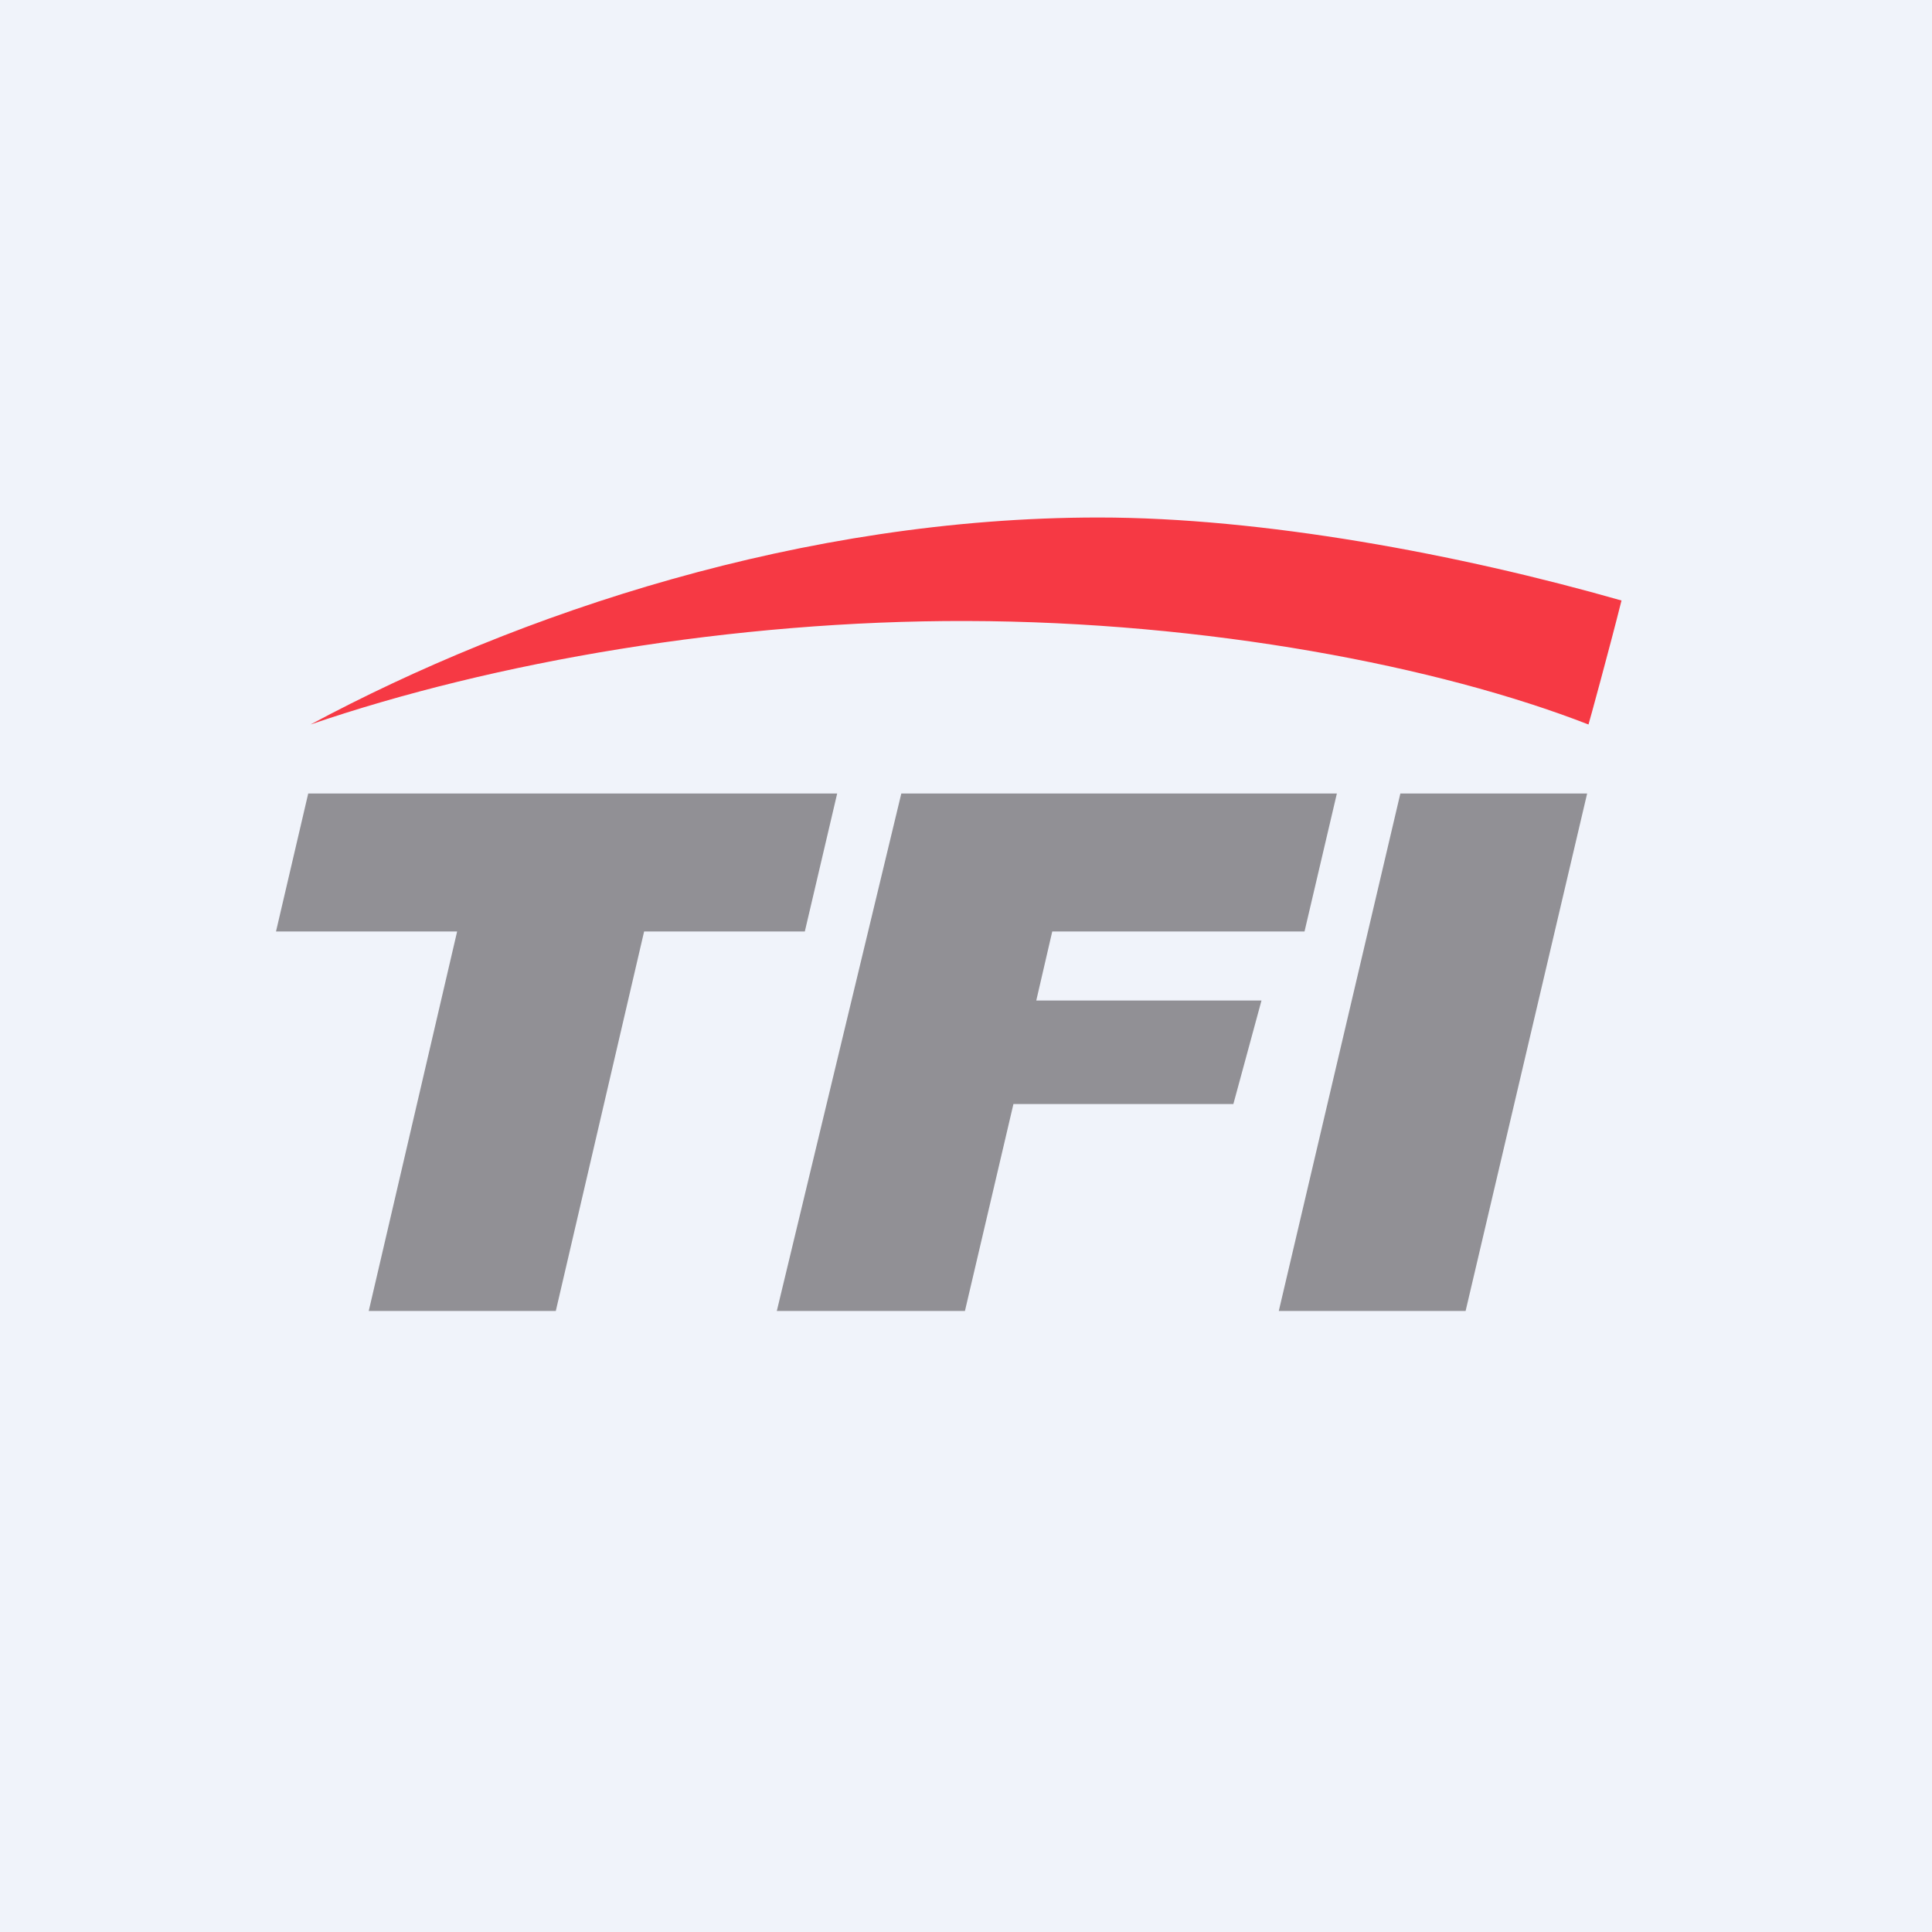
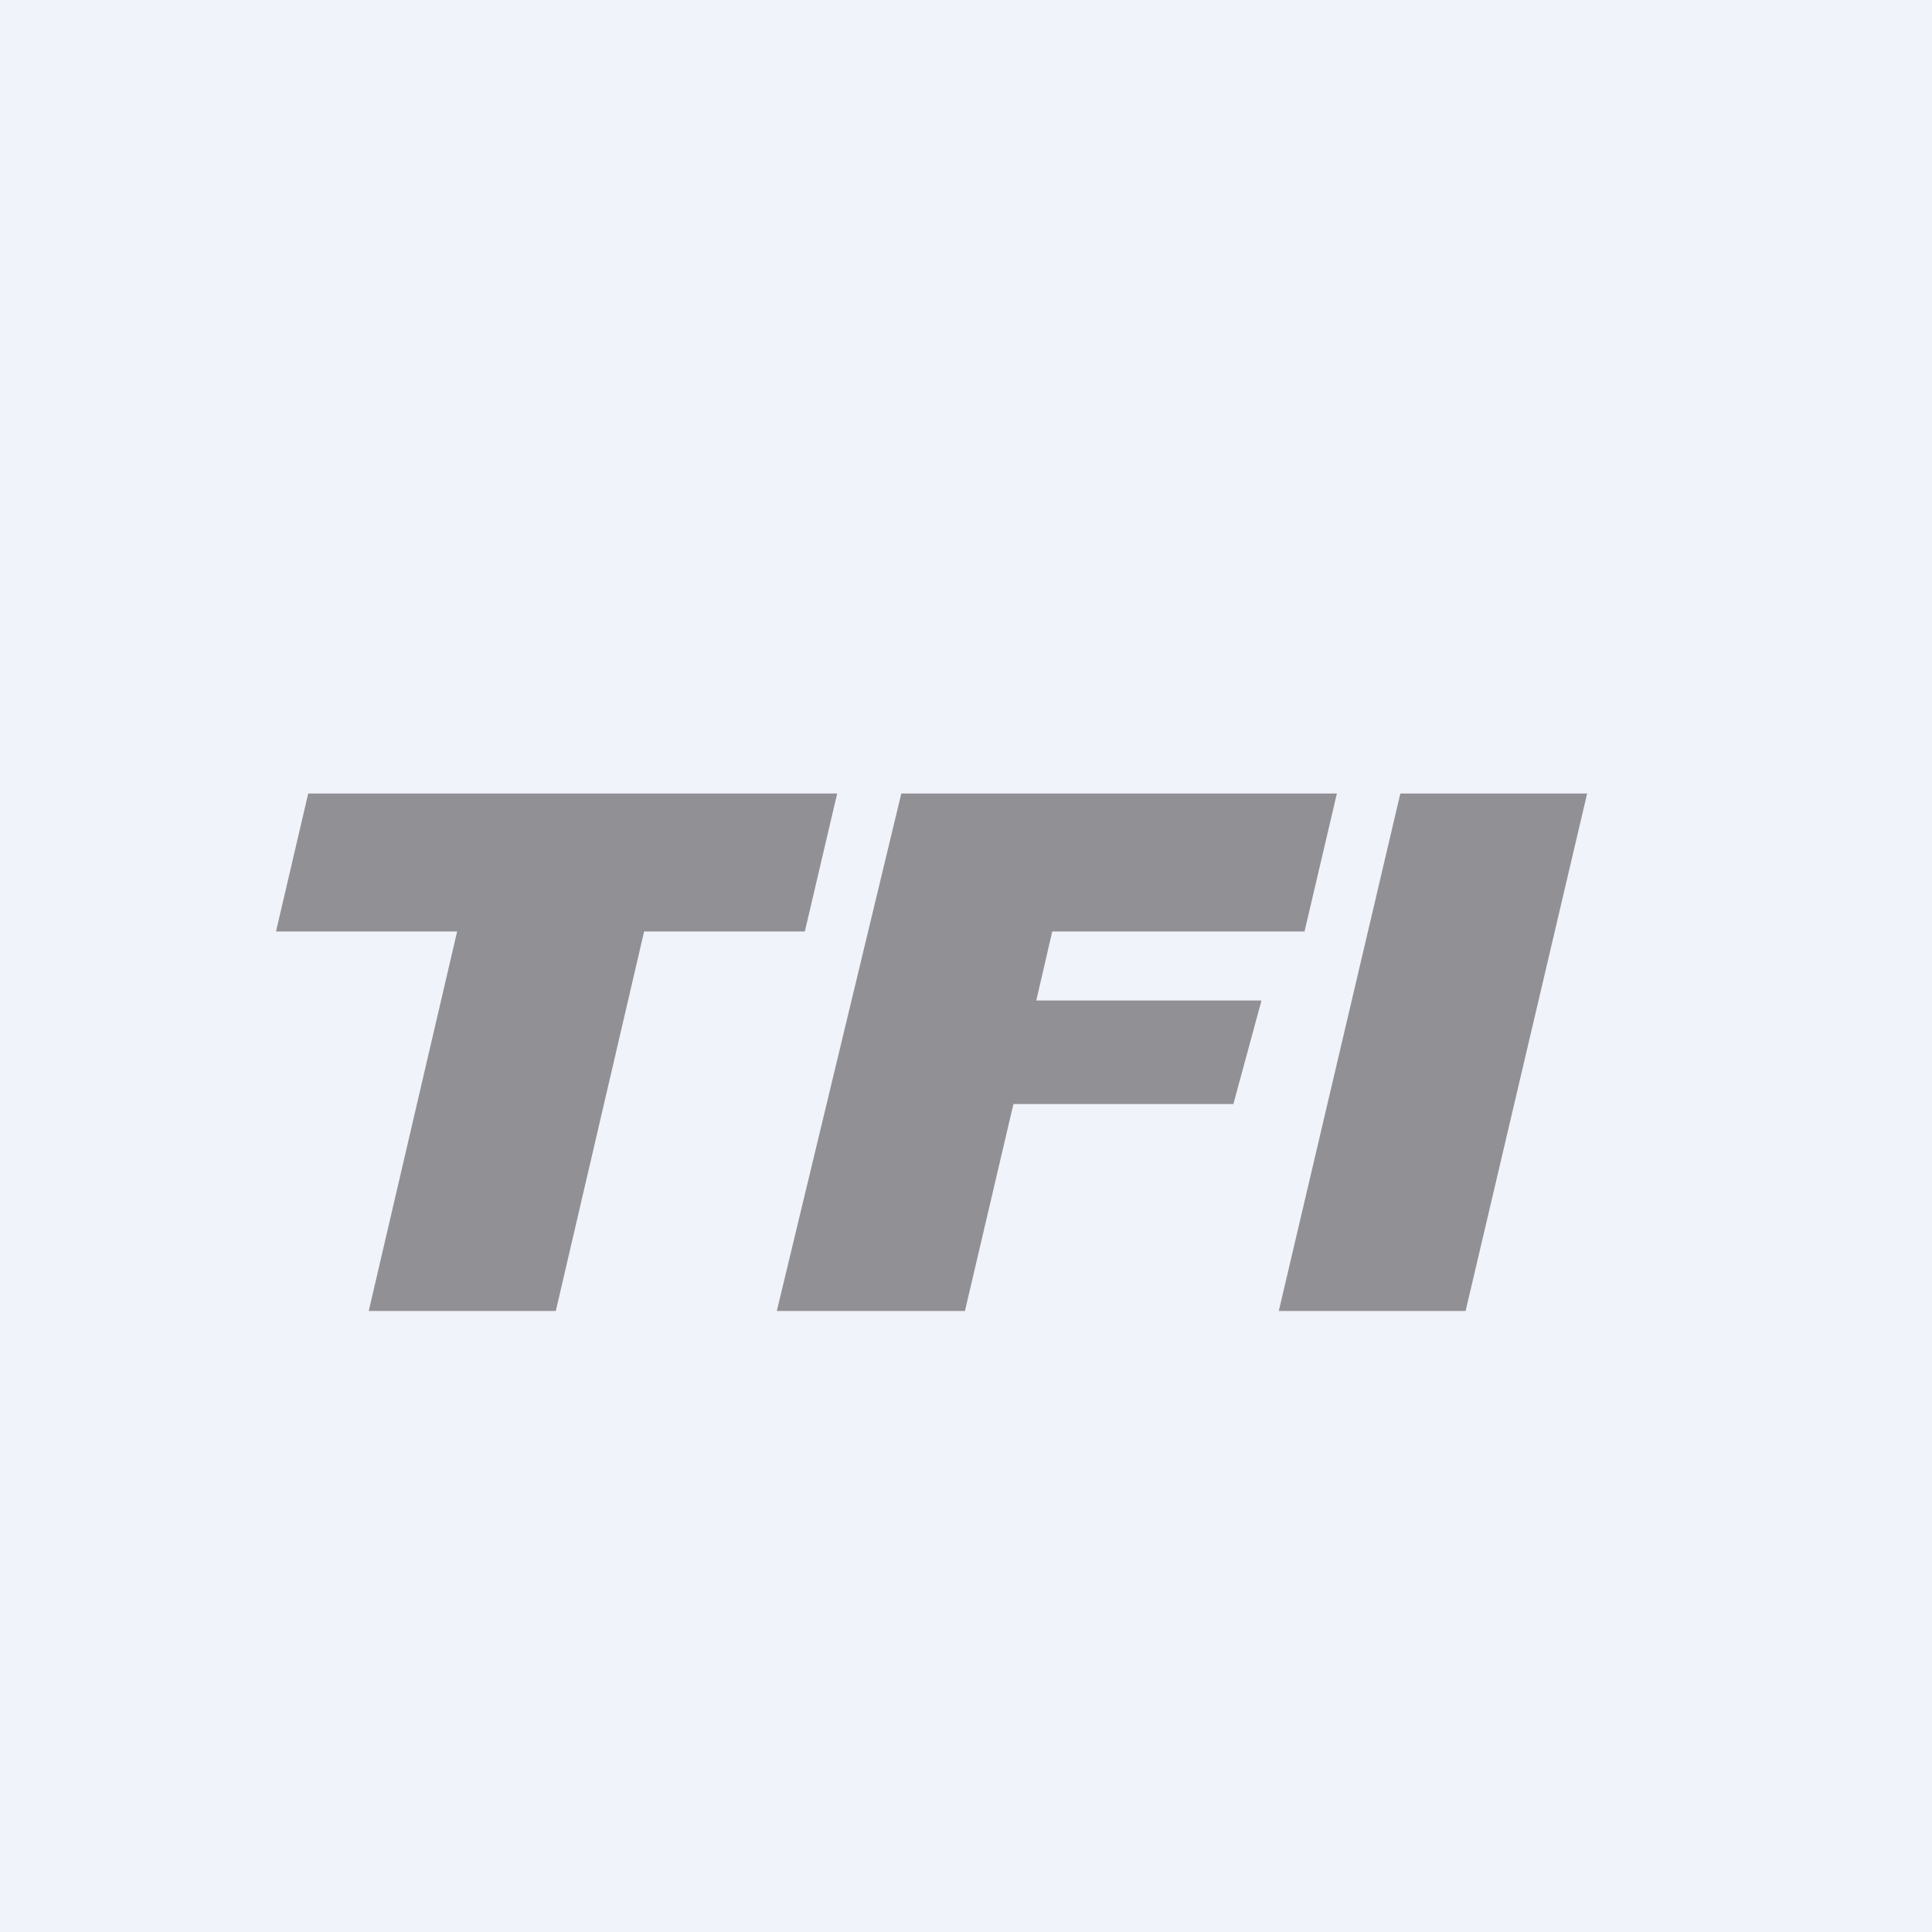
<svg xmlns="http://www.w3.org/2000/svg" width="56" height="56" fill="none">
  <path fill="#F0F3FA" d="M0 0h56v56H0z" />
-   <path d="M9 21c5.32-1.823 12.284-3.016 19.01-3 6.977.017 13.693 1.309 18.033 3 .01-.02.613-2.219.957-3.594C42.293 16.061 36.598 15 31.844 15 23.283 15 15.03 17.767 9 21z" fill="#F63944" />
  <path fill-rule="evenodd" clip-rule="evenodd" d="M13.25 27H8l.934-4h15.332l-.938 4H18.67l-2.56 11h-5.422l2.562-11zm12.875-4H38.75l-.938 4H30.5l-.463 2h6.528l-.815 3h-6.375l-1.406 6h-5.453l3.609-15zm19.879 0H40.59l-3.524 15h5.415l3.523-15z" fill="#919095" />
</svg>